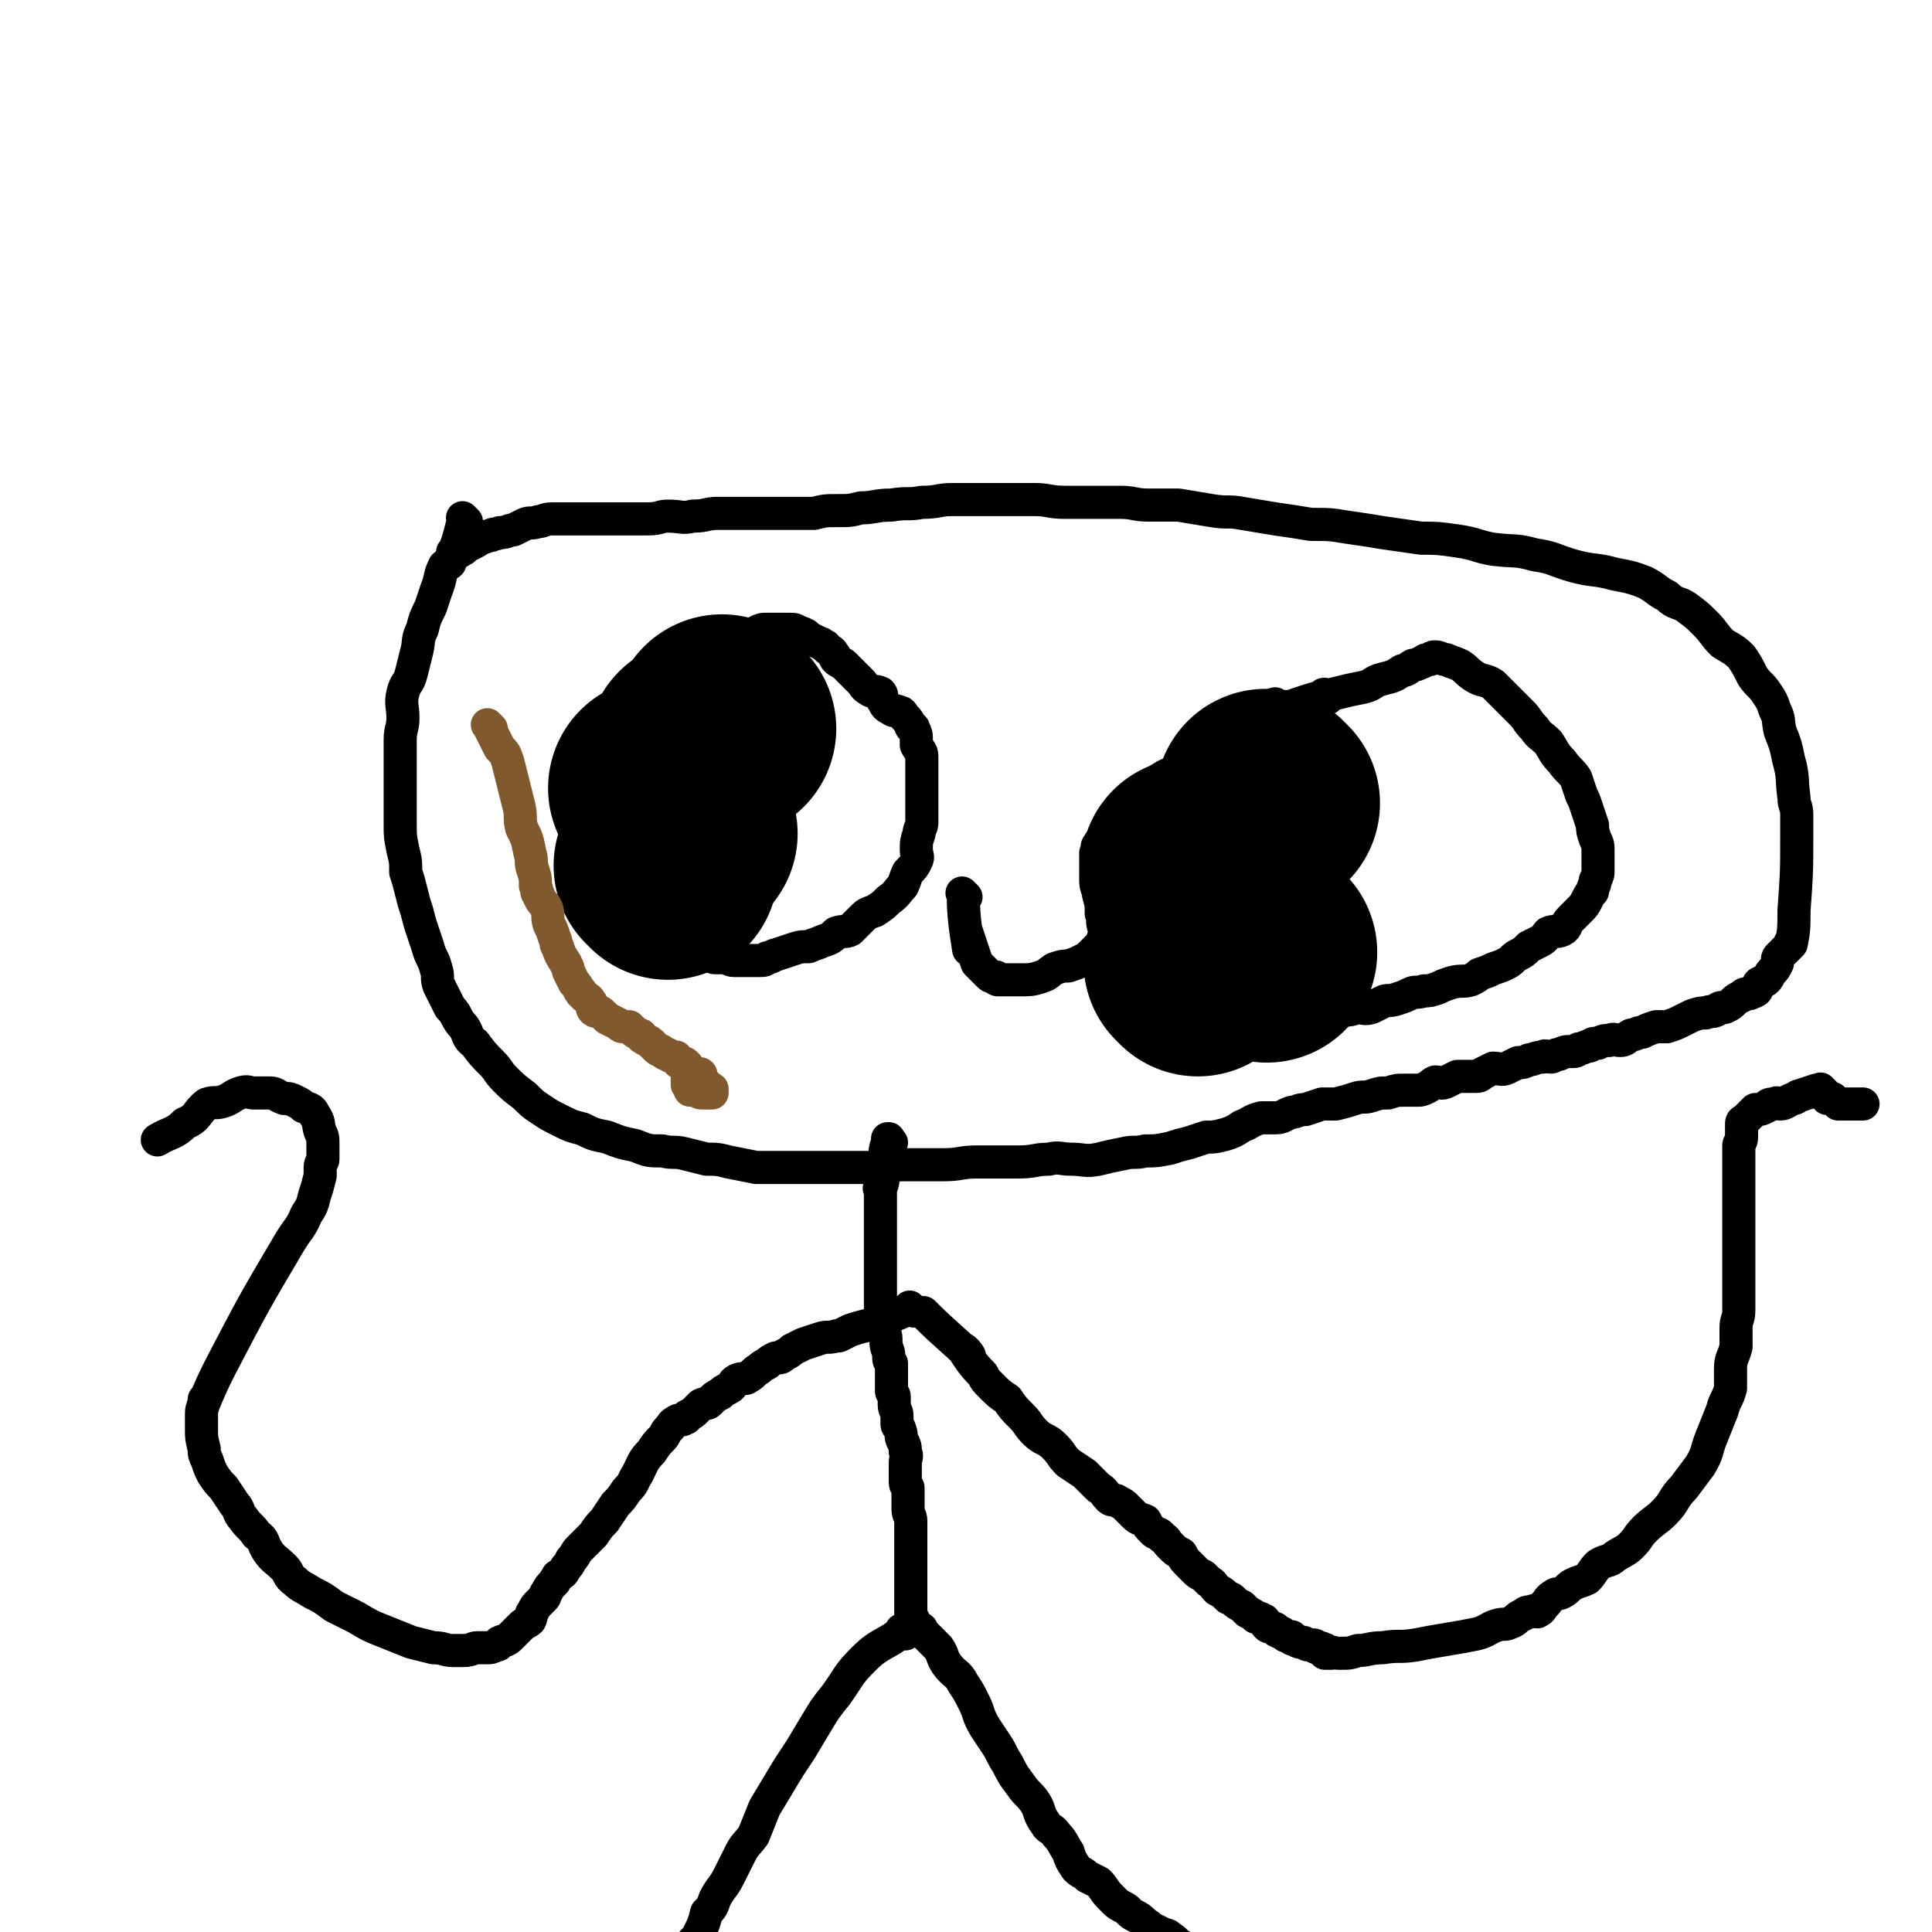
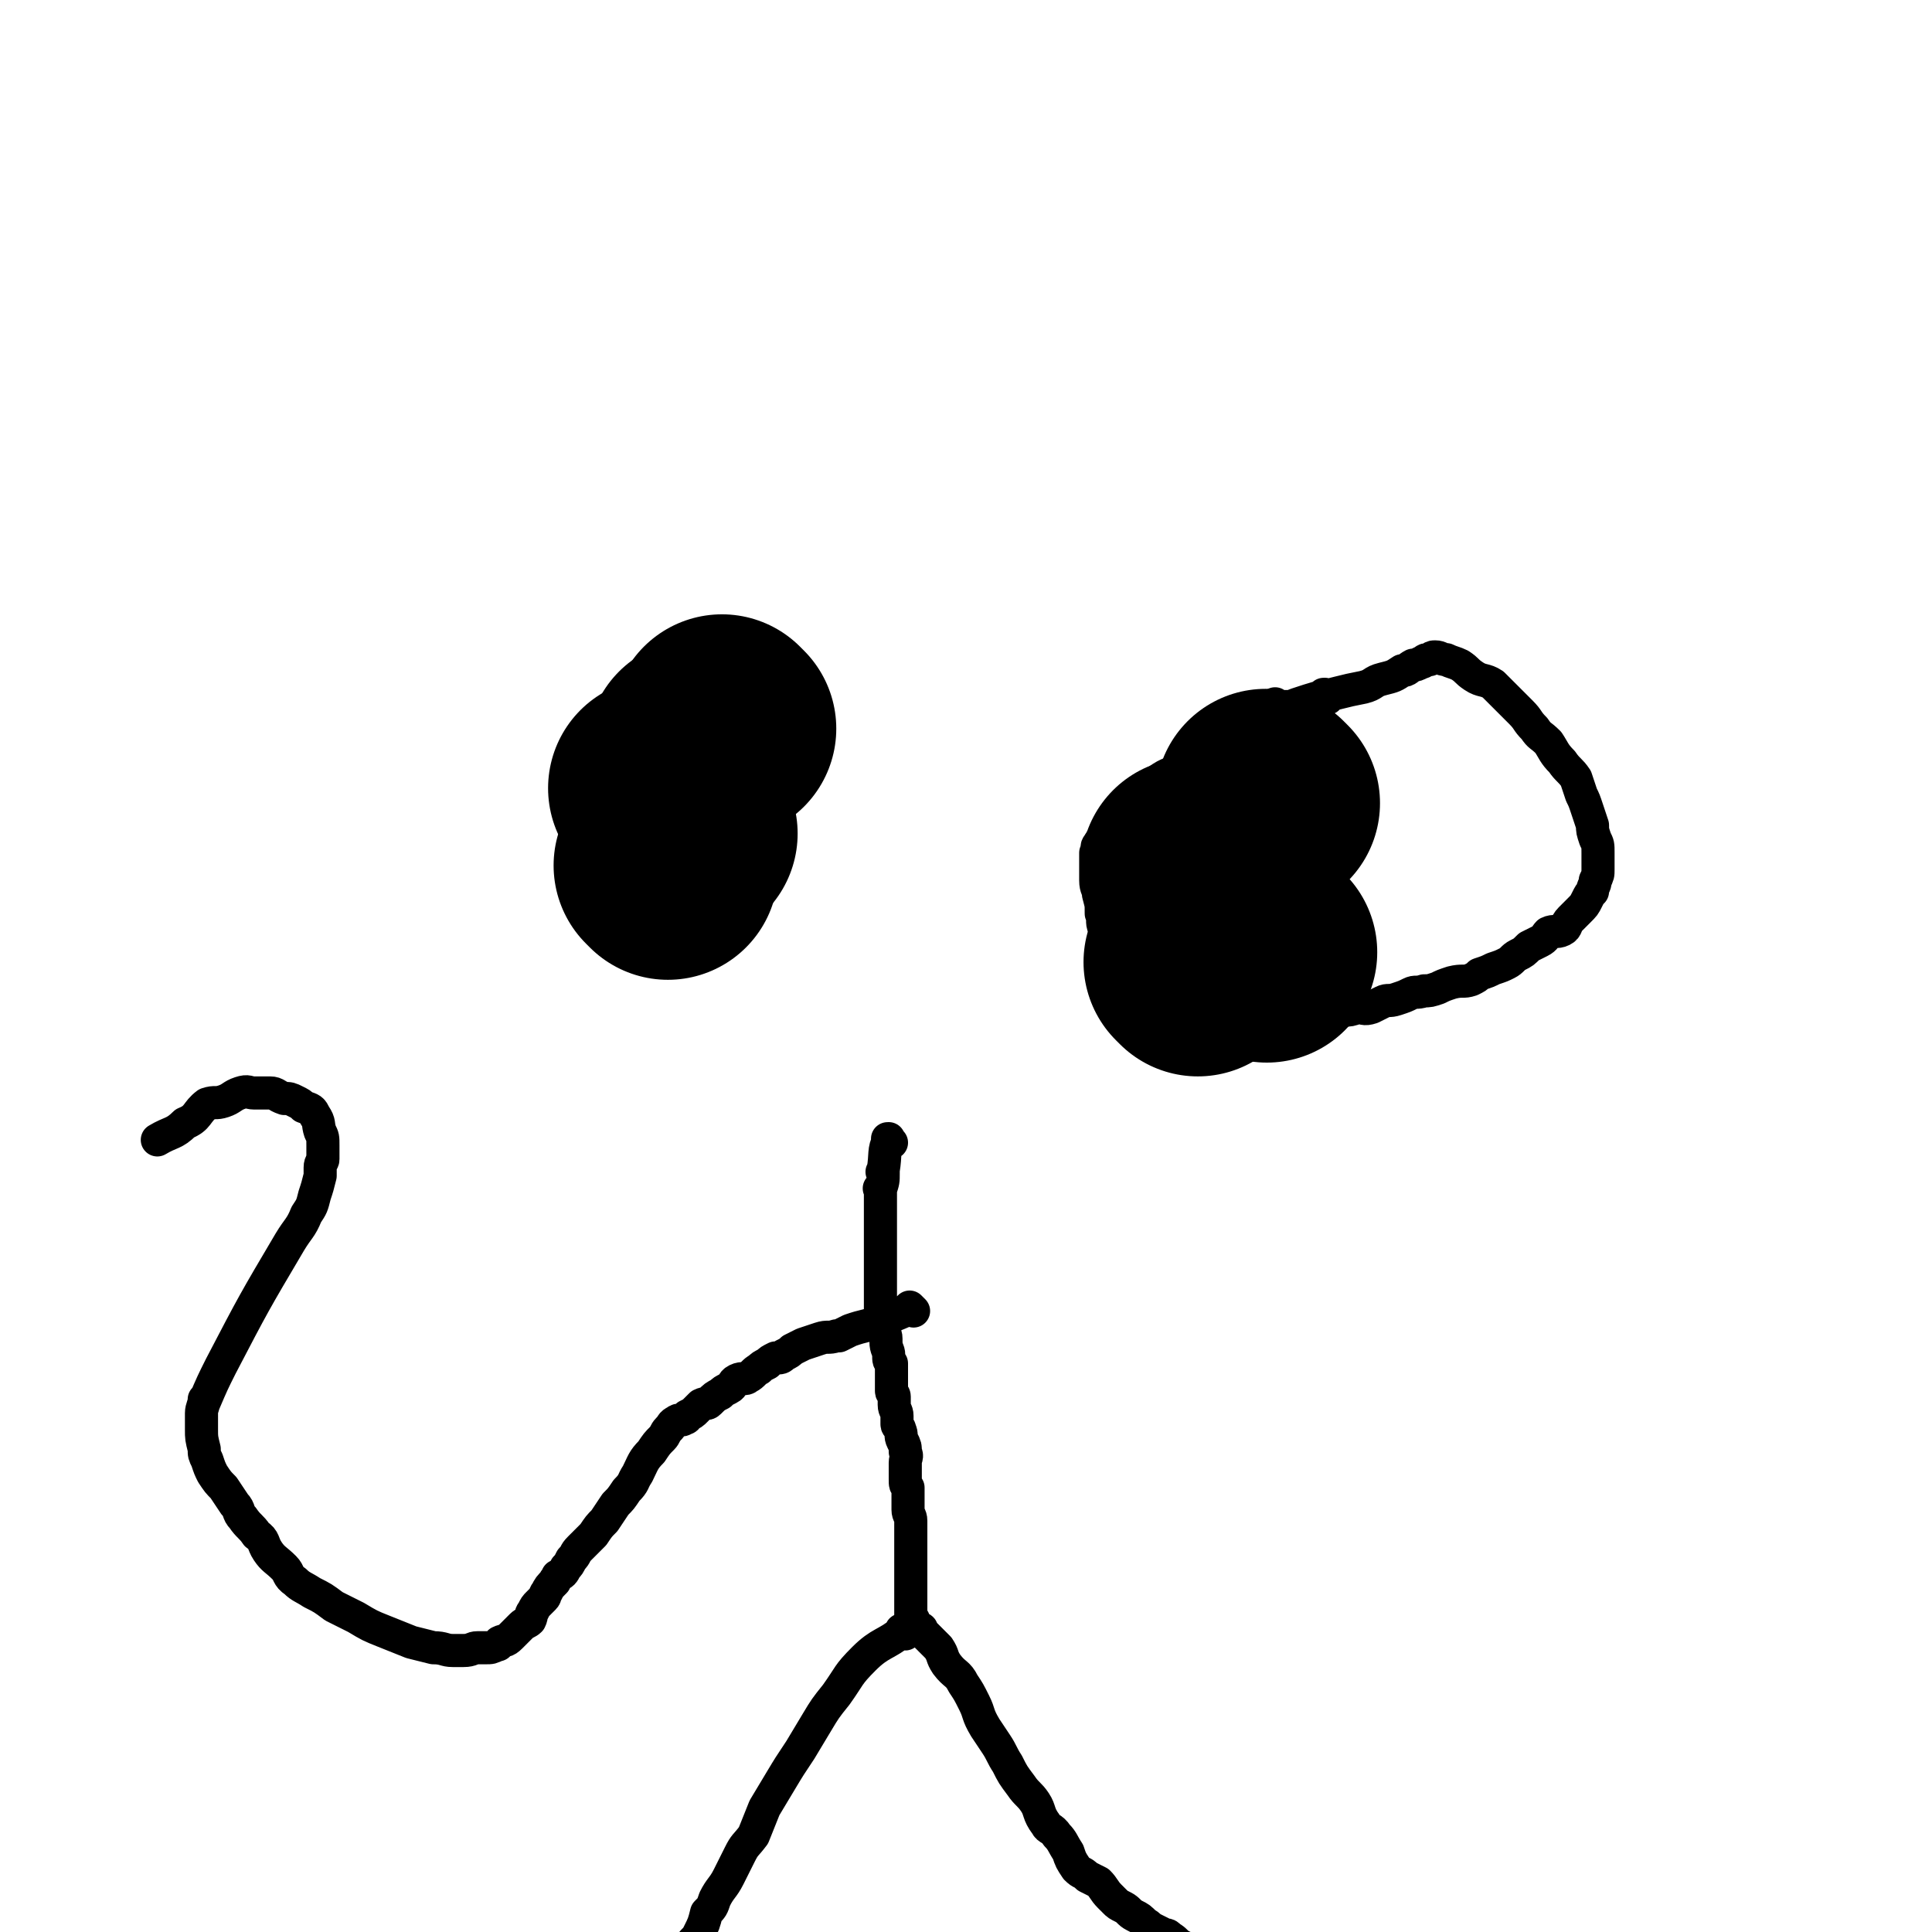
<svg xmlns="http://www.w3.org/2000/svg" viewBox="0 0 700 700" version="1.1">
  <g fill="none" stroke="#000000" stroke-width="12" stroke-linecap="round" stroke-linejoin="round">
-     <path d="M169,189c-1,-1 -1,-1 -1,-1 -1,-1 0,0 0,0 0,0 0,0 0,0 0,0 0,0 0,0 -1,-1 0,0 0,0 0,0 0,0 0,0 0,0 0,0 0,0 -1,-1 0,0 0,0 -2,8 -2,8 -5,16 -1,1 -1,0 -2,1 -2,4 -1,4 -3,9 -1,3 -1,3 -2,6 -2,4 -2,4 -3,8 -2,4 -1,4 -2,8 -1,4 -1,4 -2,8 -1,4 -2,3 -3,7 -1,4 0,5 0,9 0,4 -1,4 -1,8 0,4 0,4 0,8 0,4 0,4 0,8 0,4 0,4 0,7 0,4 0,4 0,8 0,4 0,4 1,9 1,4 1,4 1,8 1,3 1,3 2,7 1,4 1,4 2,7 1,4 1,4 2,7 1,3 1,3 2,6 1,4 2,4 3,8 1,3 0,3 1,6 2,4 2,4 4,8 3,3 2,4 5,7 2,3 1,4 4,6 3,4 3,4 6,7 3,3 2,3 5,6 3,3 3,3 7,6 3,3 3,3 6,5 3,2 3,2 7,4 4,2 4,2 8,3 4,2 4,2 9,3 5,2 5,2 10,3 5,2 5,2 10,2 4,1 4,0 8,1 4,1 4,1 8,2 4,0 4,0 8,1 5,1 5,1 10,2 5,0 5,0 9,0 6,0 6,0 12,0 6,0 6,0 11,0 5,0 5,0 10,0 6,0 6,-1 12,-1 7,0 7,0 14,0 6,0 6,-1 12,-1 8,0 8,0 15,0 6,0 6,-1 11,-1 4,-1 4,0 8,0 5,0 5,1 10,0 4,-1 4,-1 9,-2 4,-1 4,0 8,-1 4,0 4,0 9,-1 3,-1 3,-1 7,-2 3,-1 3,-1 6,-2 3,0 3,0 7,-1 3,-1 3,-1 6,-3 3,-1 3,-2 7,-3 2,0 2,0 5,0 3,0 3,-1 6,-2 2,0 2,-1 5,-1 3,-1 3,-1 6,-2 3,0 3,0 5,0 4,-1 4,-1 7,-2 3,-1 3,0 6,-1 3,-1 3,-1 6,-1 3,-1 3,-1 6,-1 2,0 2,0 4,0 2,0 2,0 4,-1 2,-1 1,-1 3,-2 2,0 2,1 4,0 2,-1 2,-1 4,-2 3,0 3,0 6,0 2,0 2,0 3,-1 2,-1 2,-1 4,-2 2,0 3,1 5,0 2,-1 2,-1 4,-2 2,0 2,0 4,-1 2,0 2,-1 5,-1 1,-1 1,0 3,0 1,0 1,-1 3,-1 2,-1 2,-1 4,-1 2,0 2,0 3,-1 2,0 2,-1 4,-1 1,-1 1,-1 3,-1 2,-1 2,-1 4,-1 2,-1 2,0 4,0 2,0 2,-1 4,-2 2,0 2,-1 4,-1 2,-1 2,-1 5,-2 2,0 2,0 4,0 3,-1 3,-1 5,-2 2,-1 2,-1 4,-2 3,-1 3,-1 5,-1 2,-1 2,0 4,-1 1,-1 1,-1 3,-1 2,-1 2,-1 3,-2 1,-1 1,-1 3,-2 1,-1 1,-1 3,-1 1,-1 1,0 2,-1 1,0 0,-1 1,-2 0,0 0,-1 1,-1 1,-1 1,0 2,-1 0,0 0,0 0,0 1,-1 1,-2 2,-3 1,-1 1,-1 2,-3 0,0 0,-1 0,-1 0,-1 0,-1 1,-2 1,-1 1,-1 3,-3 0,0 0,0 1,-1 0,0 0,0 0,0 0,0 0,0 0,0 -1,-1 0,0 0,0 0,0 0,0 0,0 0,0 0,0 0,0 -1,-1 0,0 0,0 1,-5 1,-6 1,-12 1,-14 1,-14 1,-27 0,-4 0,-4 0,-8 0,-3 -1,-3 -1,-6 -1,-7 0,-7 -2,-14 -1,-5 -1,-5 -3,-10 -1,-4 0,-4 -2,-8 -1,-3 -1,-3 -3,-6 -2,-3 -3,-3 -5,-6 -2,-4 -2,-4 -4,-7 -3,-3 -4,-3 -7,-5 -3,-3 -3,-4 -6,-7 -3,-3 -3,-3 -7,-6 -3,-2 -4,-1 -7,-4 -4,-2 -4,-3 -8,-5 -5,-2 -6,-2 -11,-3 -7,-2 -8,-1 -15,-3 -7,-2 -7,-3 -14,-4 -7,-2 -7,-1 -15,-2 -6,-1 -6,-2 -13,-3 -7,-1 -7,-1 -13,-1 -7,-1 -7,-1 -14,-2 -6,-1 -6,-1 -13,-2 -6,-1 -6,-1 -13,-1 -6,-1 -6,-1 -13,-2 -6,-1 -6,-1 -12,-2 -5,-1 -5,0 -11,-1 -6,-1 -6,-1 -12,-2 -6,0 -6,0 -11,0 -5,0 -5,-1 -10,-1 -5,0 -5,0 -10,0 -5,0 -5,0 -10,0 -6,0 -6,-1 -11,-1 -5,0 -5,0 -10,0 -6,0 -6,0 -11,0 -4,0 -4,0 -9,0 -5,0 -5,1 -11,1 -5,1 -5,0 -11,1 -6,0 -6,1 -11,1 -4,1 -4,1 -8,1 -5,0 -5,0 -9,1 -4,0 -4,0 -7,0 -3,0 -3,0 -7,0 -3,0 -3,0 -7,0 -4,0 -4,0 -7,0 -4,0 -4,0 -7,0 -4,0 -4,1 -9,1 -4,1 -4,0 -9,0 -3,0 -3,1 -7,1 -4,0 -4,0 -8,0 -3,0 -3,0 -5,0 -3,0 -3,0 -5,0 -2,0 -2,0 -4,0 -2,0 -2,0 -4,0 -1,0 -1,0 -3,0 -3,0 -3,0 -6,0 -3,0 -3,1 -5,1 -3,1 -3,0 -5,1 -2,1 -2,1 -4,2 -2,0 -2,1 -5,1 -2,1 -2,0 -3,1 -2,0 -2,1 -4,1 -1,1 -1,1 -3,2 -2,1 -2,1 -3,2 -1,0 -1,1 -2,1 -1,1 -1,0 -2,0 0,0 0,0 0,0 0,0 1,-1 1,-1 3,-3 3,-3 5,-5 " />
-     <path d="M240,252c-1,-1 -1,-1 -1,-1 -1,-1 0,0 0,0 0,0 0,0 0,0 0,0 0,0 0,0 -1,-1 0,0 0,0 0,0 0,0 0,0 0,0 0,0 0,0 -1,-1 0,0 0,0 0,0 0,0 0,0 0,0 0,0 0,0 -1,-1 0,0 0,0 0,0 0,0 0,0 0,6 0,6 -1,12 0,0 0,0 0,0 0,3 0,3 -1,6 0,1 0,1 0,1 -1,3 -1,3 -1,6 0,1 0,1 -1,3 0,0 0,0 0,1 0,2 0,2 -1,5 0,1 0,1 -1,2 0,2 0,2 0,3 0,1 0,1 0,2 0,1 0,1 0,3 0,1 -1,1 -1,2 0,2 0,2 0,3 0,2 0,2 0,4 0,1 1,1 1,2 0,1 0,1 0,3 0,1 0,1 0,2 0,1 0,1 1,3 1,1 1,1 1,3 1,1 1,1 1,3 0,1 1,1 1,2 1,2 1,2 1,3 1,1 0,2 1,3 0,1 1,0 1,1 1,2 1,2 1,3 0,1 0,1 1,2 0,0 0,1 0,1 1,1 1,1 2,2 0,0 0,0 0,0 1,1 0,1 1,2 1,1 1,1 2,2 0,0 0,0 1,1 1,1 1,1 2,1 1,0 1,0 1,0 2,1 2,1 3,2 0,0 0,0 0,0 2,1 2,0 3,1 1,0 1,1 2,1 1,0 1,0 3,0 0,0 0,0 1,0 1,0 1,1 3,1 1,0 1,0 2,0 1,0 1,0 3,0 1,0 1,0 1,0 2,0 2,0 3,0 2,0 2,0 3,-1 2,0 2,-1 3,-1 3,-1 3,-1 6,-2 3,-1 3,-1 6,-1 2,-1 3,-1 5,-2 3,-1 3,-1 5,-3 3,-1 3,0 5,-1 2,-2 2,-2 4,-4 2,-2 2,-2 5,-3 3,-2 3,-2 5,-4 3,-2 3,-3 5,-5 1,-2 1,-3 2,-5 2,-2 2,-2 3,-4 1,-2 0,-2 0,-4 0,-3 0,-3 1,-6 0,-2 1,-2 1,-4 0,0 0,0 0,-1 0,-3 0,-3 0,-5 0,-2 0,-2 0,-4 0,-2 0,-2 0,-3 0,-2 0,-2 0,-4 0,-2 0,-2 0,-4 0,-1 0,-1 0,-3 0,-2 -1,-2 -2,-4 0,-1 0,-1 0,-2 0,-2 0,-2 -1,-4 0,-1 -1,0 -1,-1 -1,-2 -1,-2 -2,-3 -1,-1 -1,-2 -2,-2 -2,-1 -2,0 -3,-1 -2,-1 -2,-1 -3,-3 -1,-1 0,-2 -1,-3 -2,-1 -3,0 -4,-1 -2,-1 -2,-2 -3,-3 -1,-1 -1,-1 -2,-2 -2,-2 -2,-2 -4,-4 -1,-1 -2,-1 -3,-2 -1,-1 0,-1 -1,-2 -1,-2 -2,-1 -3,-3 -1,0 -1,-1 -2,-1 -2,-1 -2,-1 -4,-2 -1,-1 -1,-1 -1,-1 -2,-1 -2,-1 -3,-1 -1,-1 -1,-1 -3,-1 0,0 0,0 -1,0 -2,0 -2,0 -3,0 -1,0 -1,0 -2,0 -1,0 -1,0 -2,0 -2,0 -2,0 -4,1 -1,1 -1,1 -3,1 -1,1 -1,1 -2,2 -1,1 -1,1 -3,2 -1,0 -1,0 -3,1 -1,1 -1,1 -3,2 -1,1 -1,1 -3,3 -1,1 -1,1 -2,2 -1,2 -1,2 -2,3 -1,2 -2,1 -3,2 0,2 1,2 0,4 -1,1 -2,0 -3,1 -1,1 0,2 0,3 0,2 -1,1 -2,3 0,0 0,0 0,1 0,1 0,1 0,3 0,1 0,1 0,2 0,0 -1,0 -1,0 0,1 0,1 0,3 0,0 0,0 0,1 0,1 0,1 0,2 0,1 0,1 0,2 0,1 0,1 0,2 0,2 -1,2 -1,4 0,1 0,1 0,2 0,3 0,3 0,6 0,2 0,2 0,4 0,2 -1,2 -1,4 -1,2 0,2 0,4 0,2 0,2 0,4 -1,2 -1,2 -1,4 0,2 0,2 0,3 0,1 0,2 0,3 0,0 0,-1 0,-1 0,0 0,0 0,0 " />
-   </g>
+     </g>
  <g fill="none" stroke="#000000" stroke-width="80" stroke-linecap="round" stroke-linejoin="round">
    <path d="M263,264c-1,-1 -1,-1 -1,-1 -1,-1 0,0 0,0 0,0 0,0 0,0 0,0 0,0 0,0 -1,-1 0,0 0,0 0,0 0,0 0,0 " />
    <path d="M242,315c-1,-1 -1,-1 -1,-1 -1,-1 0,0 0,0 0,0 0,0 0,0 0,0 0,0 0,0 -1,-1 0,0 0,0 0,0 0,0 0,0 " />
    <path d="M249,302c-1,-1 -1,-1 -1,-1 -1,-1 0,0 0,0 0,0 0,0 0,0 0,0 0,0 0,0 -1,-1 0,0 0,0 0,0 0,0 0,0 0,0 0,0 0,0 -1,-1 0,0 0,0 0,0 0,0 0,0 " />
    <path d="M254,273c-1,-1 -1,-1 -1,-1 -1,-1 0,0 0,0 0,0 0,0 0,0 0,0 0,0 0,0 -1,-1 0,0 0,0 " />
    <path d="M240,287c-1,-1 -1,-1 -1,-1 -1,-1 0,0 0,0 0,0 0,0 0,0 0,0 0,0 0,0 -1,-1 0,0 0,0 " />
  </g>
  <g fill="none" stroke="#000000" stroke-width="12" stroke-linecap="round" stroke-linejoin="round">
    <path d="M481,253c-1,-1 -1,-1 -1,-1 -1,-1 0,0 0,0 0,0 0,0 0,0 0,0 0,0 0,0 -1,-1 0,0 0,0 0,0 0,0 0,0 0,0 0,-1 0,0 -10,3 -10,3 -20,7 -1,1 -1,1 -2,2 -5,2 -5,2 -10,4 -4,2 -4,2 -8,5 -6,3 -6,4 -11,8 -6,3 -6,2 -11,6 -5,3 -4,4 -8,7 -3,3 -4,3 -6,6 -2,3 -2,3 -4,7 -1,1 -1,0 -2,2 -1,1 0,1 -1,3 0,1 0,1 0,1 0,1 0,1 0,2 0,1 0,1 0,3 0,2 0,2 0,4 0,3 1,3 1,5 1,4 1,3 1,7 1,2 0,3 1,5 1,3 2,2 3,5 0,2 -1,3 0,5 1,2 2,2 3,4 1,1 0,2 1,4 1,1 2,1 3,2 1,1 1,2 3,3 2,1 3,1 5,2 3,1 3,1 6,3 2,1 2,2 5,3 3,0 3,-1 6,0 2,0 2,1 5,2 3,0 3,0 5,0 3,0 3,1 6,1 3,0 3,0 5,0 2,0 2,0 4,0 2,0 2,0 5,0 3,0 3,0 5,0 3,0 3,0 6,-1 3,-1 3,-1 5,-1 3,-1 3,-1 6,-2 2,0 2,0 5,-1 2,0 2,1 5,0 2,-1 2,-1 4,-2 2,-1 2,0 5,-1 3,-1 3,-1 5,-2 2,-1 2,0 5,-1 2,0 2,0 5,-1 2,-1 2,-1 5,-2 4,-1 4,0 7,-1 2,-1 2,-1 3,-2 3,-1 3,-1 5,-2 3,-1 3,-1 5,-2 2,-1 2,-2 4,-3 2,-1 2,-1 4,-3 2,-1 2,-1 4,-2 2,-1 2,-2 3,-3 2,-1 3,0 5,-1 2,-1 1,-2 3,-4 1,-1 1,-1 3,-3 2,-2 2,-2 3,-4 1,-2 1,-2 2,-3 0,-2 1,-2 1,-4 1,-2 1,-2 1,-4 0,-1 0,-1 0,-1 0,-3 0,-3 0,-5 0,-3 0,-3 -1,-5 -1,-3 -1,-3 -1,-5 -1,-3 -1,-3 -2,-6 -1,-3 -1,-3 -2,-5 -1,-3 -1,-3 -2,-6 -2,-3 -3,-3 -5,-6 -3,-3 -3,-4 -5,-7 -3,-3 -3,-2 -5,-5 -3,-3 -2,-3 -5,-6 -2,-2 -2,-2 -5,-5 -2,-2 -2,-2 -5,-5 -3,-2 -4,-1 -7,-3 -3,-2 -2,-2 -5,-4 -2,-1 -3,-1 -5,-2 -2,0 -2,-1 -4,-1 -1,0 -1,0 -2,1 -1,0 -1,0 -1,0 -1,0 -1,1 -2,1 -2,1 -2,1 -3,1 -2,1 -2,2 -4,2 -3,2 -3,2 -7,3 -4,1 -3,2 -7,3 -5,1 -5,1 -9,2 -4,1 -4,1 -8,2 -2,1 -2,2 -5,2 -2,1 -2,1 -5,1 -1,0 -1,0 -3,0 -1,0 -1,0 -2,0 -1,0 -1,0 -2,0 0,0 0,0 0,0 1,0 1,0 2,-1 0,0 0,0 0,0 " />
  </g>
  <g fill="none" stroke="#000000" stroke-width="80" stroke-linecap="round" stroke-linejoin="round">
    <path d="M460,291c-1,-1 -1,-1 -1,-1 -1,-1 0,0 0,0 0,0 0,0 0,0 0,0 0,0 0,0 -1,-1 0,0 0,0 0,0 0,0 0,0 0,0 0,0 0,0 " />
    <path d="M448,312c-1,-1 -1,-1 -1,-1 -1,-1 0,0 0,0 0,0 0,0 0,0 0,0 0,0 0,0 -1,-1 0,0 0,0 0,0 0,0 0,0 " />
    <path d="M433,316c-1,-1 -1,-1 -1,-1 -1,-1 0,0 0,0 0,0 0,0 0,0 0,0 0,0 0,0 " />
    <path d="M459,345c-1,-1 -1,-1 -1,-1 -1,-1 0,0 0,0 0,0 0,0 0,0 0,0 0,0 0,0 -1,-1 0,0 0,0 0,0 0,0 0,0 " />
    <path d="M434,350c-1,-1 -1,-1 -1,-1 -1,-1 0,0 0,0 0,0 0,0 0,0 0,0 0,0 0,0 -1,-1 0,0 0,0 0,0 0,0 0,0 " />
  </g>
  <g fill="none" stroke="#000000" stroke-width="12" stroke-linecap="round" stroke-linejoin="round">
-     <path d="M350,325c-1,-1 -1,-1 -1,-1 -1,-1 0,0 0,0 0,0 0,0 0,0 0,0 0,0 0,0 -1,-1 0,0 0,0 0,0 0,0 0,0 0,0 0,0 0,0 -1,-1 0,0 0,0 0,0 0,0 0,0 0,0 0,0 0,0 -1,-1 0,0 0,0 0,0 0,0 0,0 0,0 -1,-1 0,0 0,8 1,14 2,20 0,1 -1,-7 -1,-7 0,0 1,3 2,6 0,0 0,0 0,0 1,3 1,3 2,6 0,0 0,0 0,0 2,2 2,2 4,4 1,1 1,1 3,1 0,1 0,1 1,1 2,0 2,0 5,0 1,0 1,0 3,0 3,0 4,0 7,-1 3,-1 2,-1 5,-3 3,-1 3,-1 5,-1 3,-1 3,-1 5,-2 2,-1 2,-1 3,-2 2,-2 2,-2 3,-3 2,-1 2,-1 4,-2 1,-1 0,-2 1,-3 1,-1 1,0 2,-1 1,-1 1,-1 1,-2 0,-1 0,-1 0,-2 0,-1 0,-1 0,-1 0,-1 0,-1 0,-1 0,-1 0,-1 0,-1 " />
    <path d="M323,414c-1,-1 -1,-1 -1,-1 -1,-1 0,0 0,0 0,0 0,0 0,0 0,0 0,0 0,0 -1,-1 0,0 0,0 0,0 0,0 0,0 0,0 0,0 0,0 -1,-1 0,0 0,0 0,0 0,0 0,0 0,0 0,0 0,0 -1,-1 0,0 0,0 0,0 0,0 0,0 0,0 0,-1 0,0 -2,4 -1,5 -2,11 0,1 0,0 0,1 0,0 0,0 0,0 0,0 0,0 0,0 -1,-1 0,0 0,0 0,3 0,3 -1,6 0,0 0,0 0,0 0,0 0,0 0,0 -1,-1 0,0 0,0 0,0 0,0 0,0 0,0 0,0 0,0 -1,-1 0,0 0,0 0,0 0,0 0,0 0,0 0,0 0,0 -1,-1 0,0 0,0 0,0 0,0 0,0 0,2 0,2 0,3 0,1 0,1 0,2 0,0 0,0 0,0 0,2 0,2 0,4 0,0 0,0 0,0 0,1 0,1 0,2 0,1 0,1 0,2 0,1 0,1 0,2 0,2 0,2 0,3 0,1 0,1 0,1 0,1 0,1 0,2 0,1 0,1 0,3 0,1 0,1 0,3 0,1 0,1 0,3 0,2 0,2 0,3 0,2 0,2 0,4 0,1 0,1 0,3 0,2 0,2 0,4 0,2 0,2 1,3 0,2 0,2 0,4 0,1 1,1 1,3 0,1 0,1 0,1 0,3 1,3 1,5 0,2 0,2 1,3 0,2 0,2 0,4 0,1 0,1 0,3 0,1 0,1 0,3 0,1 1,1 1,2 0,1 0,1 0,2 0,1 0,1 0,1 0,2 1,2 1,4 0,1 0,1 0,3 0,1 1,1 1,2 1,2 0,2 1,4 1,2 1,2 1,4 1,2 0,2 0,4 0,1 0,1 0,3 0,2 0,2 0,3 0,2 0,2 1,3 0,3 0,3 0,5 0,2 0,2 0,3 0,2 1,2 1,4 0,2 0,2 0,4 0,2 0,2 0,3 0,2 0,2 0,4 0,2 0,2 0,4 0,2 0,2 0,3 0,2 0,2 0,3 0,1 0,1 0,2 0,0 0,0 0,0 0,1 0,1 0,2 0,1 0,1 0,2 0,0 0,0 0,0 0,0 0,0 0,1 0,1 0,1 0,1 0,1 0,1 0,1 0,0 0,0 0,1 0,1 0,1 0,1 0,1 0,1 0,1 0,0 0,0 0,1 0,0 0,0 0,1 0,1 1,0 1,1 0,0 0,1 0,1 0,1 0,1 0,1 0,0 0,0 0,0 0,1 0,1 0,1 0,0 0,0 0,0 0,0 0,0 0,0 0,0 0,0 1,0 0,0 0,0 0,0 0,0 0,0 0,0 0,0 0,0 0,0 -1,-1 0,0 0,0 0,0 1,0 1,0 1,0 1,0 1,1 1,1 1,1 3,3 1,1 1,1 3,3 2,3 1,3 3,6 3,4 4,3 6,7 2,3 2,3 4,7 2,4 1,4 4,9 2,3 2,3 4,6 2,3 2,4 4,7 2,4 2,4 5,8 2,3 3,3 5,6 2,3 1,4 4,8 1,2 2,1 4,4 2,2 2,3 4,6 1,3 1,3 3,6 2,2 2,1 4,3 2,1 2,1 4,2 2,2 2,3 4,5 1,1 1,1 2,2 1,1 1,1 3,2 2,1 2,2 4,3 2,1 2,1 4,3 2,1 1,1 3,2 2,1 2,1 4,2 1,0 1,0 2,1 2,1 2,2 4,3 0,0 0,0 0,0 2,1 2,1 3,2 1,0 1,0 1,1 1,0 1,0 1,1 1,1 1,1 1,1 0,0 0,0 0,0 0,0 0,0 0,0 0,0 0,0 0,0 -1,-1 0,0 0,0 " />
    <path d="M328,592c-1,-1 -1,-1 -1,-1 -1,-1 0,0 0,0 0,0 0,0 0,0 0,0 0,0 0,0 -1,-1 0,0 0,0 0,0 0,0 0,0 0,0 0,0 0,0 -1,-1 0,0 0,0 -6,5 -8,4 -14,10 -6,6 -5,6 -10,13 -4,5 -4,5 -7,10 -3,5 -3,5 -6,10 -4,6 -4,6 -7,11 -3,5 -3,5 -6,10 -2,5 -2,5 -4,10 -3,4 -3,3 -5,7 -2,4 -2,4 -4,8 -2,4 -3,4 -5,8 -1,3 -1,3 -3,5 -1,4 -1,4 -3,8 -1,2 -2,2 -3,4 -1,2 -1,2 -2,4 0,1 -1,0 -1,1 -1,2 -1,2 -2,4 -1,2 -2,2 -3,3 -2,2 -2,2 -3,3 -1,1 -1,1 -2,3 0,0 0,0 0,1 0,1 0,1 0,1 0,1 0,1 0,1 " />
-     <path d="M336,477c-1,-1 -1,-1 -1,-1 -1,-1 0,0 0,0 0,0 0,0 0,0 0,0 0,0 0,0 -1,-1 0,0 0,0 0,0 0,0 0,0 0,0 0,0 0,0 -1,-1 0,0 0,0 8,8 10,9 16,15 1,1 -2,-3 -2,-2 2,3 3,5 7,9 1,2 1,2 3,4 3,3 3,3 6,5 2,3 2,3 5,6 3,3 2,3 5,6 3,3 4,2 7,5 3,3 2,3 5,6 3,2 3,2 6,4 2,2 2,2 5,5 2,1 2,2 4,4 1,1 2,0 3,1 2,1 2,1 3,2 2,2 2,2 3,3 2,2 2,1 4,2 1,2 1,2 3,4 1,1 2,0 3,2 2,1 1,1 3,3 2,2 2,2 4,3 1,2 1,2 3,4 1,1 1,1 2,2 1,1 1,1 3,2 1,1 1,1 2,2 2,1 1,1 3,3 2,1 2,1 4,3 1,0 1,0 2,1 1,1 1,1 3,2 1,1 1,1 2,2 2,1 2,1 3,2 1,0 1,0 3,1 1,1 0,1 1,2 1,1 1,0 3,1 0,0 0,1 1,1 1,1 1,0 2,1 1,1 1,1 3,1 0,1 0,1 1,1 1,0 1,1 2,1 0,0 1,0 1,0 1,0 1,1 2,1 0,0 0,0 1,0 1,0 1,0 1,0 1,0 0,1 1,1 0,0 1,0 1,0 1,0 1,0 1,1 0,0 0,0 0,0 0,0 1,0 1,0 0,0 0,0 0,0 0,0 0,-1 0,0 -1,0 0,0 0,1 0,0 0,0 0,0 0,0 1,0 1,0 0,0 0,0 0,0 1,0 1,0 1,0 1,0 0,0 0,0 0,0 0,0 0,0 0,0 0,0 0,0 -1,-1 0,0 0,0 0,0 0,0 0,0 0,0 0,0 0,0 -1,-1 0,0 0,0 0,0 0,0 0,0 0,0 0,0 0,0 -1,-1 0,0 0,0 0,0 0,0 0,0 0,0 0,0 0,0 -1,-1 0,0 0,0 0,0 0,0 0,0 0,0 0,0 0,0 -1,-1 0,0 0,0 0,0 0,0 0,0 0,0 0,0 0,0 -1,-1 0,0 0,0 0,0 0,0 0,0 0,0 0,0 0,0 -1,-1 0,0 0,0 0,0 0,0 0,0 0,0 0,0 0,0 -1,-1 0,0 0,0 0,0 0,0 0,0 0,0 0,0 0,0 -1,-1 0,0 0,0 0,0 0,0 0,0 0,0 0,0 0,0 -1,-1 0,0 0,0 0,0 0,0 0,0 0,0 0,0 0,0 -1,-1 0,0 0,0 0,0 0,0 0,0 0,0 0,0 0,0 -1,-1 0,0 0,0 0,0 0,0 0,0 0,0 0,0 0,0 -1,-1 0,0 0,0 0,0 0,0 0,0 0,0 -1,0 0,0 0,-1 1,0 3,0 1,0 1,0 1,0 3,0 3,0 6,-1 4,0 4,-1 9,-1 6,-1 6,0 12,-1 5,-1 5,-1 11,-2 6,-1 6,-1 11,-2 4,-1 4,-2 7,-3 3,-1 3,0 5,-1 3,-1 2,-2 5,-3 1,-1 1,-1 3,-1 1,-1 1,0 2,0 2,-1 1,-1 3,-3 1,-1 1,-2 3,-3 1,-1 1,0 3,-1 2,-1 2,-2 4,-3 2,-1 3,-1 5,-2 2,-2 2,-3 4,-5 3,-2 4,-1 6,-3 3,-2 4,-2 6,-4 3,-3 2,-3 5,-6 3,-3 4,-3 7,-6 4,-4 3,-5 7,-9 3,-4 3,-4 6,-8 3,-5 2,-5 4,-10 2,-5 2,-5 4,-10 1,-4 2,-4 3,-8 0,-3 0,-3 0,-7 0,-4 1,-4 2,-8 0,-3 0,-3 0,-7 0,-3 1,-3 1,-6 0,-4 0,-4 0,-8 0,-1 0,-1 0,-3 0,-2 0,-2 0,-3 0,-2 0,-2 0,-3 0,-3 0,-3 0,-5 0,-3 0,-3 0,-5 0,-2 0,-2 0,-4 0,-3 0,-3 0,-5 0,-2 0,-2 0,-5 0,-1 0,-1 0,-3 0,-1 0,-1 0,-3 0,-2 0,-2 0,-4 0,-1 0,-1 0,-2 0,-3 0,-3 0,-5 0,-1 0,-1 0,-2 0,-1 1,-1 1,-3 0,-1 0,-1 0,-2 0,-2 0,-2 0,-3 0,-1 1,-1 1,-1 1,-1 1,-1 2,-2 1,-1 1,-1 2,-2 0,0 0,0 1,0 1,0 1,0 3,-1 1,-1 1,-1 3,-1 1,-1 1,0 2,0 2,0 2,-1 5,-2 1,0 1,-1 2,-1 3,-1 3,-1 6,-2 1,0 1,0 1,0 1,0 1,0 1,0 0,0 0,0 0,0 0,0 0,0 0,0 -1,-1 0,0 0,0 1,1 1,1 1,1 1,1 1,1 1,2 1,0 2,0 2,0 1,1 1,1 2,2 1,0 1,0 1,0 4,0 4,0 8,0 " />
    <path d="M331,475c-1,-1 -1,-1 -1,-1 -1,-1 0,0 0,0 0,0 0,0 0,0 0,0 0,0 0,0 -1,-1 0,0 0,0 0,0 0,0 0,0 0,0 0,0 0,0 -1,-1 0,0 0,0 0,0 0,0 0,0 -7,3 -7,3 -15,6 -4,1 -4,1 -7,2 -2,1 -2,1 -4,2 0,0 0,0 -1,0 -3,1 -3,0 -6,1 -3,1 -3,1 -6,2 -2,1 -2,1 -4,2 -1,1 -1,1 -3,2 -1,1 -1,1 -3,1 -2,1 -2,1 -3,2 -2,1 -2,1 -3,2 -2,1 -2,2 -4,3 -1,1 -2,0 -4,1 -2,1 -1,2 -3,3 -2,1 -2,1 -3,2 -2,1 -2,1 -4,3 -1,1 -1,0 -3,1 -1,1 -1,1 -2,2 -1,1 -1,1 -3,2 0,0 0,1 -1,1 -1,1 -2,0 -3,1 -2,1 -1,1 -3,3 -1,1 -1,2 -2,3 -2,2 -2,2 -4,5 -3,3 -3,4 -5,8 -2,3 -1,3 -4,6 -2,3 -2,3 -4,5 -2,3 -2,3 -4,6 -2,2 -2,2 -4,5 -1,1 -1,1 -3,3 -1,1 -1,1 -2,2 -2,2 -1,2 -3,4 -1,2 -1,2 -2,3 -1,2 -1,2 -3,3 0,1 -1,1 -1,2 -2,2 -2,2 -3,4 -1,1 0,1 -1,2 -1,1 -1,1 -2,2 -1,1 -1,1 -2,3 -1,1 0,1 -1,3 -1,1 -2,1 -3,2 -1,1 -1,1 -2,2 -1,1 -1,1 -2,2 -2,2 -2,1 -4,2 -1,1 0,1 -1,1 -2,1 -2,1 -4,1 -1,0 -1,0 -3,0 -2,0 -2,1 -5,1 -2,0 -2,0 -4,0 -3,0 -3,-1 -7,-1 -4,-1 -4,-1 -8,-2 -5,-2 -5,-2 -10,-4 -5,-2 -5,-2 -10,-5 -4,-2 -4,-2 -8,-4 -4,-3 -4,-3 -8,-5 -3,-2 -4,-2 -6,-4 -3,-2 -2,-3 -4,-5 -3,-3 -4,-3 -6,-6 -2,-3 -1,-4 -4,-6 -2,-3 -3,-3 -5,-6 -2,-2 -1,-3 -3,-5 -2,-3 -2,-3 -4,-6 -2,-2 -2,-2 -4,-5 -1,-2 -1,-2 -2,-5 -1,-2 -1,-2 -1,-4 -1,-4 -1,-4 -1,-7 0,-3 0,-3 0,-6 0,-2 1,-3 1,-5 0,0 0,0 0,1 0,0 0,0 0,0 3,-7 3,-7 6,-13 12,-23 12,-23 25,-45 3,-5 4,-5 6,-10 2,-3 2,-3 3,-7 1,-3 1,-3 2,-7 0,-1 0,-1 0,-3 0,-2 1,-2 1,-3 0,-3 0,-3 0,-5 0,-3 0,-3 -1,-5 -1,-3 0,-3 -2,-6 -1,-2 -1,-2 -4,-3 -1,-1 -1,-1 -3,-2 -2,-1 -2,-1 -4,-1 -3,-1 -3,-2 -5,-2 -3,0 -3,0 -6,0 -2,0 -2,-1 -5,0 -3,1 -3,2 -6,3 -3,1 -3,0 -6,1 -4,3 -3,5 -8,7 -4,4 -5,3 -10,6 " />
  </g>
  <g fill="none" stroke="#81592F" stroke-width="12" stroke-linecap="round" stroke-linejoin="round">
-     <path d="M178,264c-1,-1 -1,-1 -1,-1 -1,-1 0,0 0,0 0,0 0,0 0,0 0,0 0,0 0,0 -1,-1 0,0 0,0 0,0 0,0 0,0 2,4 2,4 4,8 2,2 2,2 3,5 2,8 2,8 4,16 1,4 0,4 1,8 2,4 2,4 3,9 1,3 0,3 1,6 1,3 1,3 1,6 1,2 0,2 1,3 1,3 2,3 3,5 1,3 0,3 1,6 1,2 1,2 2,5 1,2 0,2 1,3 1,3 1,3 3,6 0,1 1,1 1,3 1,2 1,2 2,4 1,1 1,1 2,3 1,0 0,1 1,1 1,2 2,1 3,3 1,1 0,2 1,3 1,1 2,0 3,1 1,1 1,1 2,2 2,1 2,1 4,2 1,1 1,1 2,1 1,0 1,0 2,0 0,0 0,0 1,1 1,1 1,1 3,2 1,0 0,1 1,1 1,1 2,1 3,2 1,1 1,1 2,2 1,1 1,0 2,1 1,1 1,1 2,1 1,1 1,1 3,1 0,0 0,0 0,0 0,1 0,1 1,2 0,0 1,0 1,0 1,0 1,0 2,1 0,1 0,1 0,1 0,1 1,1 1,1 0,0 0,0 1,1 0,0 0,0 0,0 0,0 1,0 1,0 0,0 0,0 0,0 1,0 1,0 1,0 1,0 1,0 1,1 0,1 0,1 0,1 0,1 0,1 1,1 0,0 0,0 0,0 1,1 1,1 1,1 1,1 1,1 1,1 0,0 0,0 0,0 1,1 1,1 1,1 0,0 0,0 0,0 0,0 0,-1 0,0 -1,0 0,0 0,1 0,0 0,0 0,0 0,0 0,0 0,0 0,0 0,0 0,0 -1,-1 0,0 0,0 0,0 0,0 -1,0 0,0 0,0 0,0 0,0 0,0 -1,0 -1,0 -1,0 -2,0 0,0 0,0 0,0 -1,0 -1,-1 -2,-1 -1,0 -1,0 -1,0 -1,0 -1,0 -1,0 0,0 0,-1 0,-1 0,-1 -1,-1 -1,-1 0,-1 0,-1 0,-1 0,0 0,0 0,0 0,0 0,0 0,0 0,0 0,0 0,-1 0,0 0,0 0,0 " />
-   </g>
+     </g>
</svg>